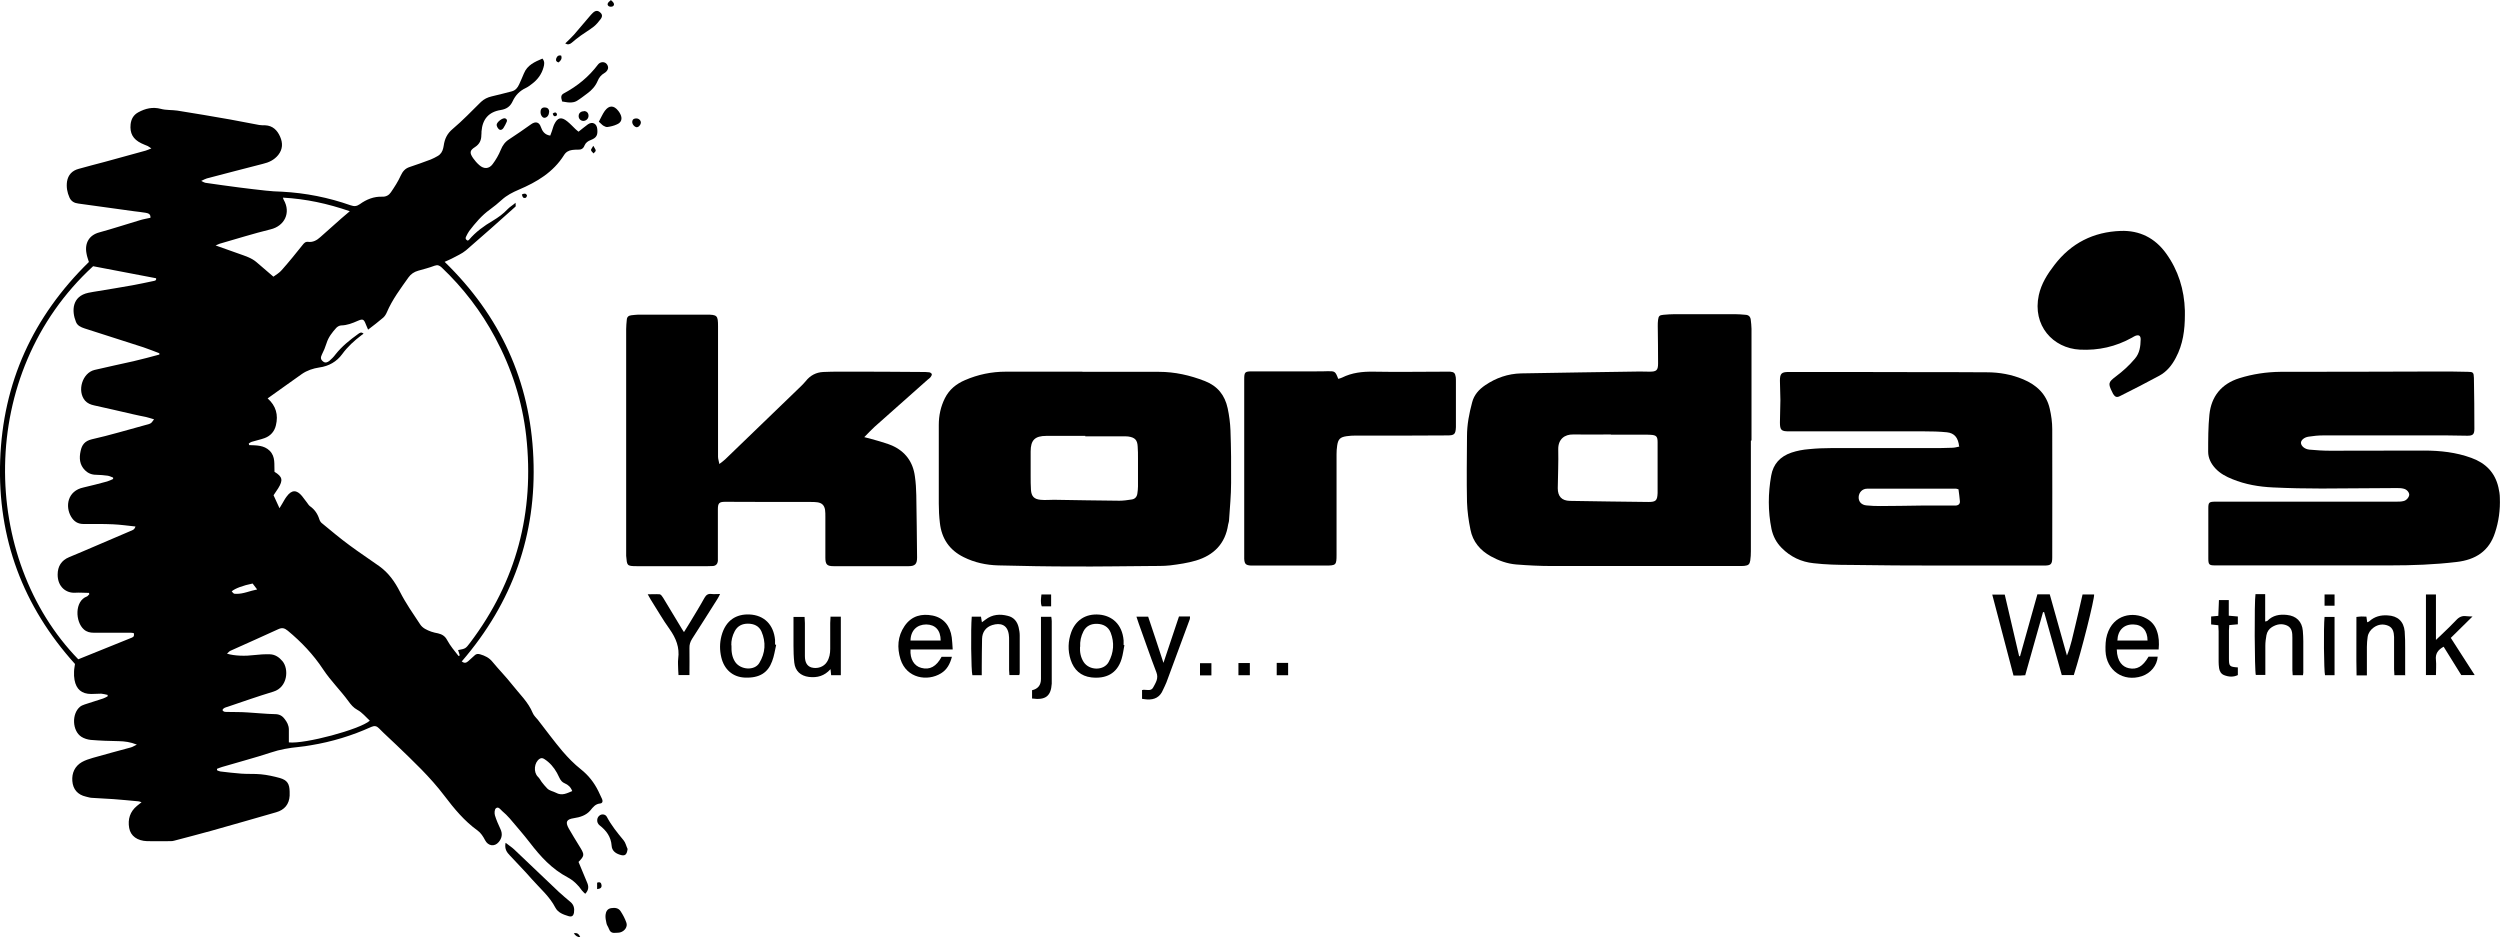
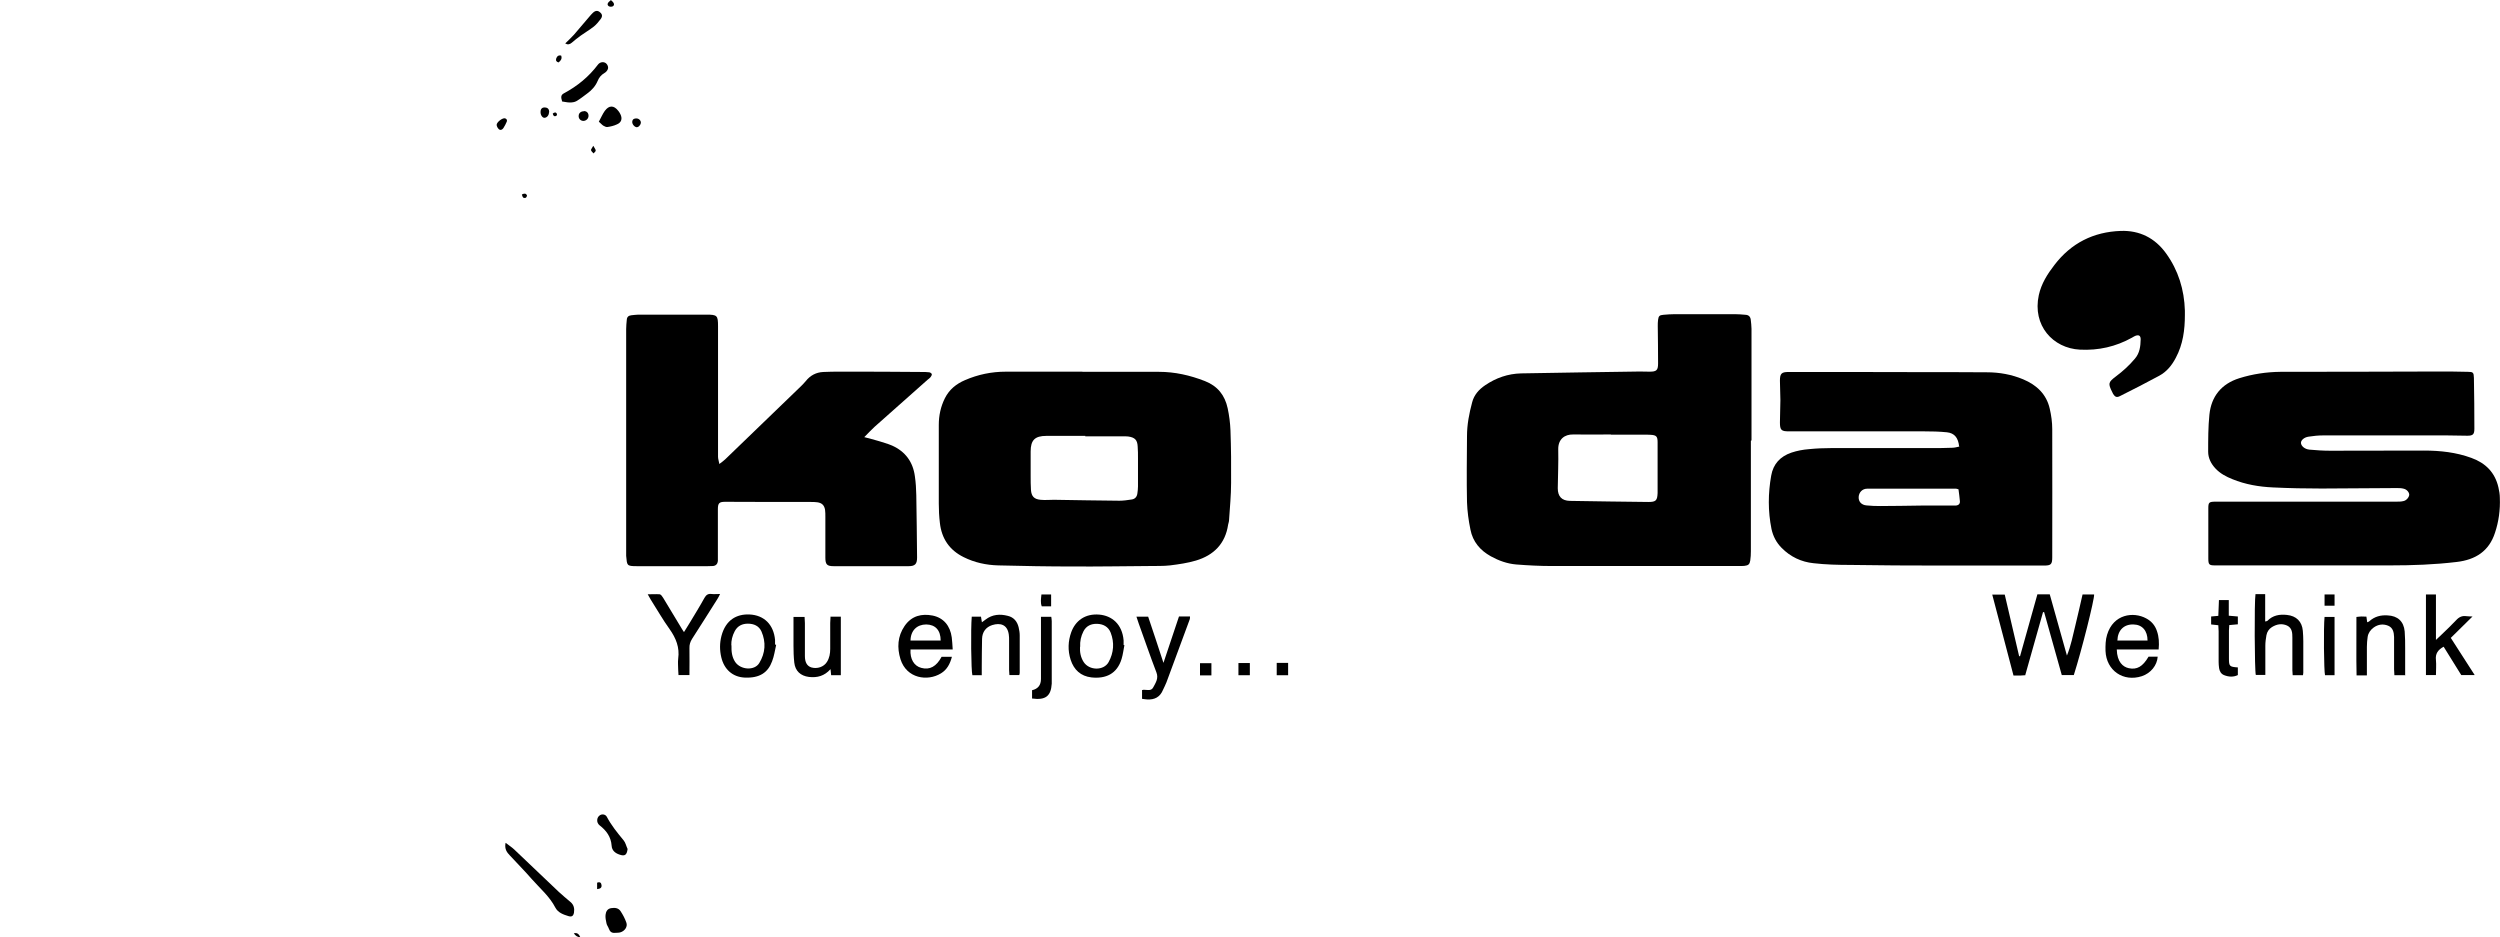
<svg xmlns="http://www.w3.org/2000/svg" id="Capa_2" viewBox="0 0 160.02 60">
  <defs>
    <style>.cls-1{stroke-width:0px;}</style>
  </defs>
  <g id="Capa_1-2">
-     <path class="cls-1" d="m29.55,42.33c.18.15.3.09.41,0,.14-.12.28-.25.42-.38.1-.1.21-.11.35-.07.31.09.58.22.79.48.41.5.86.95,1.26,1.46.46.59,1.03,1.11,1.32,1.82.07.17.22.3.34.45.52.67,1.02,1.35,1.56,1.99.36.42.75.82,1.18,1.16.49.39.85.85,1.12,1.4.08.17.16.34.24.51.06.14.02.27-.13.28-.3.03-.45.23-.62.44-.27.32-.66.44-1.06.5-.46.07-.56.23-.33.65.21.37.44.74.66,1.1.03.04.05.08.08.13.28.46.27.53-.11.92.18.43.36.88.55,1.32.11.25.11.48-.12.72-.08-.08-.15-.13-.21-.21-.24-.35-.54-.64-.91-.84-1.01-.53-1.75-1.34-2.43-2.23-.41-.53-.85-1.03-1.28-1.54-.15-.17-.31-.33-.49-.48-.11-.1-.24-.31-.4-.17-.09.08-.1.31-.06.45.09.3.22.59.35.87.15.31.1.59-.11.84-.27.32-.68.25-.87-.12-.12-.23-.27-.47-.48-.62-.85-.61-1.5-1.4-2.13-2.23-.9-1.19-1.99-2.21-3.06-3.24-.37-.36-.76-.7-1.12-1.07-.16-.16-.29-.18-.5-.09-1.23.56-2.52.95-3.85,1.17-.26.04-.52.09-.78.11-.61.06-1.21.16-1.8.36-1.03.34-2.07.61-3.11.92-.11.03-.22.08-.33.12v.09c.07.03.14.07.22.08.45.05.9.11,1.35.14.41.03.83,0,1.24.04.41.04.82.13,1.22.24.47.14.61.37.62.87,0,.09,0,.18,0,.26-.03.55-.33.91-.86,1.06-1.38.39-2.75.8-4.13,1.18-.8.22-1.6.43-2.4.64-.07.02-.15.03-.22.03-.5,0-1.01.01-1.51,0-.63-.02-1.06-.33-1.15-.84-.1-.56.05-1.05.5-1.42.08-.06.16-.13.29-.23-.12-.04-.16-.06-.21-.06-.53-.05-1.05-.1-1.58-.14-.45-.03-.9-.05-1.36-.08-.14,0-.27-.05-.41-.08-.53-.12-.83-.47-.87-1-.04-.51.16-.95.61-1.21.21-.12.46-.2.7-.27.81-.23,1.62-.45,2.44-.67.11-.03.21-.1.38-.18-.43-.17-.78-.21-1.14-.22-.6-.01-1.21-.03-1.81-.08-.2-.02-.43-.09-.6-.2-.59-.38-.63-1.47-.09-1.92.08-.07.19-.11.3-.15.39-.13.79-.25,1.18-.38.1-.03.19-.09.29-.14v-.09c-.14-.03-.28-.07-.41-.08-.21,0-.43.02-.64.02-.61,0-.96-.3-1.07-.9-.03-.17-.04-.35-.03-.53,0-.16.04-.32.06-.49C1.47,38.81-.16,34.46.01,29.48c.17-4.99,2.1-9.21,5.68-12.71-.05-.17-.12-.34-.15-.53-.14-.69.18-1.19.8-1.36.87-.24,1.73-.52,2.6-.78.22-.07.46-.11.69-.16.02-.25-.15-.29-.31-.32-.25-.04-.5-.07-.75-.1-1.18-.16-2.37-.33-3.55-.49-.26-.03-.46-.14-.57-.38-.15-.33-.21-.67-.16-1.03.07-.43.33-.7.74-.81.56-.16,1.12-.3,1.68-.45.87-.24,1.75-.48,2.62-.72.1-.03.2-.08.36-.14-.12-.07-.17-.12-.23-.15-.14-.06-.28-.11-.42-.18-.53-.26-.74-.64-.68-1.22.04-.33.18-.59.49-.76.46-.25.92-.36,1.45-.22.33.09.7.06,1.05.11,1.13.18,2.26.37,3.39.57.62.11,1.23.24,1.85.35.12.02.25.02.38.02.49.02.78.32.96.73.18.41.17.8-.12,1.17-.26.32-.6.48-.99.57-1.19.3-2.38.62-3.58.93-.1.03-.19.08-.36.16.14.07.2.11.26.12.72.1,1.44.21,2.17.3.56.07,1.12.14,1.69.2.35.04.7.06,1.05.07,1.51.08,2.97.37,4.39.87.23.08.39.07.59-.07.43-.31.9-.5,1.44-.48.24.01.43-.1.55-.28.23-.34.46-.69.63-1.07.13-.28.29-.46.57-.55.45-.15.9-.31,1.35-.48.15-.06.3-.14.44-.22.2-.11.31-.29.36-.51.01-.05.02-.1.03-.15.06-.44.22-.78.58-1.08.63-.53,1.21-1.14,1.8-1.72.2-.19.43-.3.69-.36.43-.1.85-.21,1.28-.32.24-.06.38-.23.48-.45.1-.23.21-.46.3-.69.22-.55.7-.75,1.19-.96.16.19.12.38.07.56-.12.44-.38.79-.74,1.06-.13.1-.26.2-.41.27-.38.18-.65.46-.83.85-.15.32-.38.49-.75.55-.78.12-1.18.59-1.24,1.38,0,.08,0,.15-.01.23,0,.32-.11.57-.4.76-.35.22-.36.37-.13.71.11.16.25.32.4.45.29.26.62.25.85-.06.21-.28.39-.59.52-.91.12-.3.28-.52.55-.69.47-.31.94-.63,1.4-.96.27-.19.51-.15.62.18.09.26.24.5.6.55.04-.1.08-.2.11-.3.05-.14.08-.29.15-.43.21-.43.45-.49.83-.18.19.15.35.33.52.49.06.06.13.11.2.17.21-.16.4-.33.6-.47.29-.2.57-.05.6.3.04.39-.05.56-.41.7-.19.07-.33.17-.41.36-.07.19-.21.27-.41.26-.13,0-.25,0-.38.02-.22.03-.4.13-.52.33-.69,1.1-1.74,1.72-2.89,2.21-.4.17-.77.36-1.09.65-.24.22-.5.43-.76.62-.53.38-.94.87-1.33,1.38-.08.11-.14.24-.2.36-.06.11-.02.19.1.25.03-.01.07-.02.09-.05.43-.51.96-.89,1.52-1.22.35-.21.67-.44.95-.74.13-.14.31-.24.51-.41,0,.13.02.21,0,.24-1.05.94-2.1,1.88-3.17,2.8-.26.22-.6.36-.91.53-.13.07-.27.12-.46.21,3.55,3.45,5.48,7.63,5.68,12.55.21,4.92-1.34,9.26-4.57,13.01Zm-13.63-13.95s.02.07.03.11c.47.02.94,0,1.31.36.39.39.28.89.31,1.35.51.31.56.53.24,1.05-.1.16-.21.31-.3.45.12.27.24.53.38.83.07-.12.13-.21.18-.3.09-.15.17-.31.28-.45.32-.44.64-.44.98-.03.11.14.21.28.32.42.06.08.11.17.19.23.3.21.49.49.6.84.03.1.1.21.19.27.57.47,1.14.95,1.74,1.39.63.47,1.28.89,1.92,1.35.58.42.98.98,1.31,1.63.37.73.84,1.4,1.29,2.08.16.25.44.37.71.47.14.05.29.08.44.11.26.06.45.18.58.43.2.37.47.69.73,1.02.03-.01.06-.03.08-.04-.04-.11-.07-.23-.11-.34.48-.09.48-.09.77-.47,2.97-3.93,4.13-8.36,3.59-13.24-.25-2.22-.93-4.32-1.99-6.3-.9-1.68-2.04-3.17-3.42-4.48-.15-.14-.27-.18-.46-.11-.34.13-.7.22-1.05.32-.25.07-.46.21-.61.42-.51.72-1.04,1.42-1.39,2.24-.05.12-.13.25-.23.34-.3.26-.62.5-.97.77-.06-.13-.1-.23-.14-.33-.13-.34-.19-.38-.53-.23-.34.15-.67.28-1.05.29-.11,0-.25.08-.32.16-.26.29-.5.59-.62.98-.08.25-.18.5-.3.73-.09.18-.08.31.07.43.15.13.29.06.41-.03.14-.12.28-.26.39-.41.41-.52.92-.93,1.45-1.31.1-.07.2-.16.35-.02-.06.04-.1.07-.14.1-.46.35-.88.73-1.23,1.21-.35.48-.86.77-1.46.85-.4.06-.79.19-1.12.42-.73.51-1.45,1.04-2.19,1.56.54.48.69,1.06.53,1.72-.09.39-.34.68-.72.82-.27.1-.55.15-.83.24-.07.02-.13.07-.19.11Zm-5.72-5.69s0-.06,0-.08c-.34-.13-.67-.26-1.02-.38-1.26-.41-2.51-.81-3.77-1.21-.24-.08-.46-.18-.55-.42-.28-.69-.26-1.64.8-1.86.21-.04.42-.08.63-.11.73-.12,1.46-.24,2.19-.37.45-.08.89-.18,1.33-.27.1-.02.21-.03.18-.18-1.34-.26-2.68-.51-4.03-.77-7.51,6.89-7.2,18.73-.95,25.16,1.16-.47,2.3-.93,3.44-1.39.13-.05.15-.15.11-.29-.06,0-.12-.02-.18-.02-.79,0-1.59,0-2.38,0-.24,0-.45-.05-.63-.21-.56-.49-.6-1.82.19-2.11.06-.02.1-.1.16-.15-.01-.03-.02-.05-.03-.08-.3,0-.59-.03-.89-.01-.55.03-1.11-.36-1.11-1.16,0-.52.23-.91.74-1.12.52-.21,1.04-.44,1.56-.66.79-.34,1.57-.67,2.36-1.01.12-.05.26-.08.32-.29-.49-.05-.96-.12-1.43-.14-.63-.03-1.26-.02-1.89-.02-.36,0-.61-.15-.8-.47-.38-.64-.25-1.65.8-1.87.5-.11,1-.25,1.5-.38.13-.04.26-.1.39-.16,0-.03,0-.06,0-.09-.11-.04-.22-.1-.34-.12-.25-.03-.5-.06-.75-.06-.28,0-.52-.1-.71-.29-.35-.35-.38-.78-.28-1.23.08-.39.26-.64.71-.75,1.16-.26,2.31-.61,3.46-.92.11-.03.22-.05.32-.11.07-.04.12-.14.21-.25-.22-.06-.37-.12-.52-.15-.28-.06-.57-.11-.85-.18-.82-.19-1.64-.38-2.46-.56-.23-.05-.43-.13-.59-.31-.52-.62-.17-1.77.61-1.96.83-.2,1.67-.37,2.5-.56.56-.13,1.11-.28,1.67-.43Zm8.3,24.83c1.01.11,4.54-.83,5.17-1.39-.26-.24-.49-.53-.79-.69-.26-.14-.42-.34-.58-.56-.51-.7-1.14-1.31-1.62-2.04-.62-.94-1.39-1.75-2.26-2.47-.21-.17-.36-.21-.6-.1-1.02.47-2.04.92-3.06,1.38-.08.03-.14.11-.23.19.49.15,1.19.16,1.74.09.33-.04.68-.06,1.01-.05.33.01.59.19.8.44.42.5.34,1.67-.58,1.95-.99.3-1.96.64-2.93.97-.12.04-.27.06-.33.21.08.15.22.11.34.12.42.01.83,0,1.25.03.59.03,1.18.1,1.77.11.27,0,.46.1.61.3.16.2.28.42.28.69,0,.27,0,.54,0,.82Zm-1-29.81c.18-.13.39-.25.54-.43.46-.52.89-1.05,1.32-1.59.1-.13.19-.23.36-.21.31.04.56-.1.78-.3.45-.4.9-.8,1.35-1.2.16-.14.32-.27.54-.46-1.42-.49-2.81-.79-4.28-.87.02.07.03.11.05.14.48.84.04,1.68-.84,1.89-1.1.27-2.18.61-3.26.92-.06.02-.12.05-.26.11.56.2,1.04.37,1.52.54.39.14.79.26,1.11.54.34.29.68.59,1.06.91Zm19.13,32.93c-.1-.27-.27-.41-.48-.5-.17-.07-.26-.19-.33-.33-.06-.11-.11-.23-.17-.34-.2-.36-.46-.66-.8-.88-.11-.07-.2-.09-.31-.02-.35.23-.41.85-.11,1.15.1.09.16.22.24.33.11.14.23.29.36.42.15.15.38.18.55.27.4.22.71.03,1.06-.11Zm-21.8-12.79c.14.17.14.16.29.16.46.01.86-.19,1.34-.28-.12-.16-.21-.27-.29-.38-.6.12-1.12.31-1.34.5Z" />
    <path class="cls-1" d="m112.07,28.21c0,2.36,0,4.71,0,7.07,0,.2-.01.4-.04.6-.04.24-.12.31-.37.34-.11.01-.23.01-.34.01-3.99,0-7.99,0-11.98,0-.77,0-1.54-.04-2.3-.1-.57-.05-1.1-.24-1.61-.52-.69-.38-1.16-.94-1.31-1.71-.12-.58-.2-1.17-.22-1.76-.03-1.41-.01-2.82,0-4.23,0-.74.14-1.45.33-2.16.12-.47.43-.82.83-1.09.69-.47,1.46-.74,2.3-.76,2.53-.05,5.06-.08,7.59-.12.21,0,.43.01.64.01.44,0,.54-.09.54-.53,0-.79-.01-1.59-.02-2.38,0-.14,0-.28.02-.41.03-.24.09-.3.34-.32.24-.02.48-.04.72-.04,1.29,0,2.57,0,3.86,0,.23,0,.45.02.68.04.19.01.3.11.33.3.02.2.05.4.05.6,0,2.38,0,4.76,0,7.14Zm-8.96-.4c-.81,0-1.61.01-2.42,0-.53-.01-.96.29-.95.95.02.83-.02,1.66-.03,2.49,0,.52.25.8.78.81,1.67.03,3.35.05,5.02.07.48,0,.57-.09.59-.57,0-.03,0-.05,0-.08,0-1.06,0-2.12,0-3.17,0-.38-.08-.46-.46-.48-.16-.01-.33-.01-.49-.01-.68,0-1.36,0-2.04,0Z" />
    <path class="cls-1" d="m46.03,29.71c.18-.14.3-.22.39-.31,1.61-1.55,3.23-3.11,4.84-4.67.11-.1.21-.22.31-.33.29-.37.67-.57,1.13-.59.36-.02.73-.02,1.1-.02,1.74,0,3.48,0,5.22.02.15,0,.3,0,.45.02.06,0,.15.06.17.11.02.05-.03.14-.07.19-.05.07-.13.12-.2.18-1.13,1-2.26,2-3.39,3.01-.21.19-.41.41-.66.66.33.09.59.15.85.23.31.1.63.18.93.31.85.38,1.34,1.05,1.46,1.97.06.4.08.8.09,1.2.02,1.33.04,2.67.05,4,0,.41-.13.55-.54.55-1.6,0-3.2,0-4.8,0-.43,0-.53-.11-.53-.55,0-.87,0-1.74,0-2.61,0-.15,0-.3-.02-.45-.05-.29-.2-.44-.5-.48-.14-.02-.28-.02-.41-.02-1.83,0-3.65,0-5.48-.01-.38,0-.47.08-.47.47,0,1.01,0,2.01,0,3.02,0,.1,0,.2,0,.3-.02.18-.12.3-.31.32-.11,0-.23.01-.34.01-1.51,0-3.02,0-4.54,0-.66,0-.62-.05-.68-.66,0-.09,0-.18,0-.26,0-4.75,0-9.5,0-14.25,0-.2.02-.4.04-.6.01-.18.11-.27.29-.29.15-.01.3-.04.45-.04,1.45,0,2.9,0,4.35,0,.7,0,.75.05.75.75,0,1.86,0,3.73,0,5.59,0,.92,0,1.84,0,2.76,0,.13.05.26.09.49Z" />
    <path class="cls-1" d="m125.4,28.57c-.06-.55-.3-.85-.78-.9-.49-.05-.98-.06-1.47-.06-2.8,0-5.59,0-8.39,0-.09,0-.18,0-.26,0-.48,0-.57-.08-.57-.57,0-.48.03-.96.03-1.43,0-.41-.03-.83-.03-1.24,0-.46.1-.56.55-.56,2.97,0,5.95,0,8.92.01,1.26,0,2.52,0,3.78.01.8,0,1.58.14,2.32.45.86.36,1.49.95,1.7,1.88.1.43.16.87.16,1.31.01,2.73,0,5.47,0,8.2,0,.45-.08.53-.52.53-2.23,0-4.46,0-6.69,0-1.9,0-3.8-.01-5.7-.04-.79,0-1.59-.02-2.37-.11-.78-.08-1.48-.41-2.04-.98-.34-.34-.55-.75-.65-1.21-.23-1.14-.22-2.28-.02-3.41.13-.76.59-1.24,1.3-1.48.36-.12.73-.19,1.11-.22.49-.05.98-.07,1.47-.07,2.13,0,4.26,0,6.39,0,.44,0,.88,0,1.32-.02.16,0,.31-.05.47-.08Zm-.04,2.75c-.08-.02-.12-.04-.15-.04-1.9,0-3.8,0-5.7,0-.3,0-.52.23-.54.52-.02.3.17.52.5.55.29.03.58.04.87.04.87,0,1.74-.02,2.6-.03.65,0,1.31,0,1.96,0,.1,0,.2,0,.3,0,.16-.02.26-.11.25-.27-.02-.26-.06-.52-.09-.76Z" />
    <path class="cls-1" d="m69.27,23.8c1.64,0,3.28,0,4.91,0,1.02,0,1.99.22,2.94.59.82.32,1.28.91,1.46,1.74.1.47.16.94.18,1.42.04,1.12.05,2.24.04,3.36,0,.79-.08,1.58-.13,2.37,0,.1-.04.2-.06.3-.18,1.22-.92,1.96-2.06,2.3-.54.16-1.1.24-1.66.31-.44.05-.88.03-1.32.04-1.62.01-3.25.04-4.87.03-1.6,0-3.2-.03-4.8-.07-.77-.02-1.52-.18-2.22-.53-.91-.45-1.41-1.19-1.52-2.19-.05-.41-.07-.83-.07-1.24,0-1.68,0-3.35,0-5.03,0-.6.12-1.17.39-1.71.28-.56.73-.92,1.29-1.16.83-.36,1.7-.54,2.61-.54,1.64,0,3.28,0,4.91,0Zm.2,4.11s0,0,0-.01c-.83,0-1.66,0-2.49,0-.74,0-1.01.27-1.01,1,0,.52,0,1.03,0,1.55,0,.3,0,.61.02.91.03.41.2.59.61.63.28.03.58,0,.86,0,1.4.02,2.79.05,4.19.06.26,0,.53-.04.79-.08.21-.03.33-.17.36-.38.02-.15.04-.3.04-.45,0-.6,0-1.21,0-1.81,0-.25,0-.5-.02-.75-.02-.42-.18-.58-.6-.64-.07-.01-.15-.01-.23-.01-.84,0-1.69,0-2.53,0Z" />
    <path class="cls-1" d="m148.2,36.19c-2.05,0-4.11,0-6.16,0-.09,0-.18,0-.26,0-.38,0-.43-.05-.43-.45,0-1.07,0-2.14,0-3.21,0-.37.05-.41.42-.42.2,0,.4,0,.6,0,3.68,0,7.36,0,11.03,0,.15,0,.3,0,.45-.04.19-.04.35-.25.36-.4,0-.15-.14-.34-.36-.39-.14-.04-.3-.04-.45-.04-1.6,0-3.2.03-4.8.03-1.03,0-2.06-.02-3.1-.07-.9-.04-1.78-.19-2.61-.53-.4-.16-.78-.36-1.08-.68-.29-.31-.47-.67-.47-1.08,0-.79,0-1.59.08-2.37.12-1.17.77-1.97,1.91-2.33.86-.27,1.74-.4,2.64-.41,3.35,0,6.7-.01,10.05-.02.64,0,1.28,0,1.93.02.35,0,.39.04.4.39.02,1.08.03,2.17.03,3.25,0,.36-.09.45-.45.45-.44,0-.88-.02-1.32-.02-2.63,0-5.27,0-7.9,0-.31,0-.63.03-.94.08-.29.04-.49.23-.49.39,0,.2.23.41.54.44.44.04.88.07,1.32.07,2,0,4.01-.01,6.01-.01,1.04,0,2.06.11,3.04.47.91.33,1.51.93,1.73,1.89.05.22.09.45.09.67.03.76-.07,1.51-.31,2.23-.38,1.18-1.25,1.73-2.45,1.87-1.42.17-2.83.22-4.26.22-1.6,0-3.2,0-4.8,0h0Z" />
-     <path class="cls-1" d="m85.66,24.25c.08-.03.17-.04.24-.08.64-.32,1.31-.39,2.01-.38,1.54.03,3.07,0,4.61,0,.1,0,.2,0,.3,0,.25.02.32.09.36.35.01.09.01.18.01.26,0,.93,0,1.86,0,2.79,0,.05,0,.1,0,.15-.02.45-.1.53-.54.53-.79,0-1.59.01-2.38.01-1.16,0-2.32,0-3.48,0-.2,0-.4.01-.6.04-.41.06-.54.19-.6.6-.03.19-.04.38-.04.56,0,2.14,0,4.28,0,6.42,0,.67-.03.7-.71.7-1.5,0-3,0-4.5,0-.09,0-.18,0-.26,0-.34-.02-.42-.1-.44-.43,0-.08,0-.15,0-.23,0-3.71,0-7.43,0-11.14,0-.04,0-.08,0-.11,0-.48.04-.52.52-.52,1.37,0,2.75,0,4.12,0,.23,0,.45,0,.68-.01.48-.01.51,0,.69.47Z" />
    <path class="cls-1" d="m139.85,20.16c0,.95-.12,1.88-.58,2.74-.25.48-.58.89-1.06,1.15-.83.45-1.67.88-2.51,1.3-.21.11-.32.06-.44-.13-.02-.03-.03-.07-.05-.1-.29-.58-.27-.65.23-1.03.44-.33.85-.7,1.21-1.13.31-.36.36-.79.37-1.24,0-.24-.12-.31-.35-.22-.07.03-.13.07-.2.11-1.04.58-2.15.83-3.34.77-1.73-.09-3.05-1.55-2.63-3.49.16-.73.55-1.35,1-1.93,1.07-1.4,2.5-2.12,4.25-2.18,1.2-.04,2.18.45,2.89,1.43.79,1.09,1.17,2.33,1.21,3.67,0,.1,0,.2,0,.3Z" />
    <path class="cls-1" d="m129.65,43.22c-.13,0-.23.02-.33.02-.14,0-.27,0-.44,0-.45-1.72-.9-3.43-1.36-5.18h.8c.31,1.31.61,2.63.92,3.94.02,0,.04,0,.06,0,.37-1.32.74-2.63,1.11-3.96h.79c.36,1.29.73,2.61,1.1,3.92.26-.63.38-1.29.54-1.93.16-.66.31-1.32.46-1.98h.74c.03.29-.81,3.63-1.3,5.16h-.77c-.37-1.33-.75-2.68-1.13-4.03-.02,0-.05,0-.07,0-.38,1.34-.76,2.69-1.14,4.04Z" />
    <path class="cls-1" d="m60.98,41.57h-2.7c-.04.62.23,1.06.69,1.18.54.15.97-.09,1.3-.71h.66c-.12.46-.32.83-.7,1.06-.86.53-2.2.33-2.59-.9-.23-.74-.19-1.47.26-2.13.46-.67,1.11-.8,1.79-.67.7.14,1.13.65,1.23,1.4.03.23.04.47.06.76Zm-.77-.57c0-.66-.34-1.02-.92-1.03-.6,0-1,.39-1.01,1.03h1.93Z" />
    <path class="cls-1" d="m137.52,42.03h.59c-.04.57-.45,1.06-1.01,1.25-1.19.39-2.28-.36-2.33-1.61-.01-.35,0-.72.1-1.04.4-1.33,1.69-1.49,2.5-1.05.34.18.57.45.69.81.13.37.15.75.11,1.18h-2.68c.02.81.4,1.12.77,1.2.52.11.89-.1,1.26-.73Zm-1.99-1.03h1.93c0-.63-.34-1.02-.9-1.03-.61-.02-1.01.37-1.03,1.03Z" />
    <path class="cls-1" d="m147.4,43.22h-.65c0-.11-.02-.22-.02-.32,0-.69,0-1.38,0-2.08,0-.31-.01-.62-.34-.78-.34-.15-.66-.09-.97.1-.19.12-.31.3-.35.52-.04.22-.07.45-.07.67,0,.61,0,1.23,0,1.87h-.61c-.08-.26-.1-4.7-.02-5.17h.62v1.75c.08-.02.12-.02.14-.04.35-.36.78-.43,1.25-.38.6.06.97.42,1.02,1.02.04.44.03.88.03,1.32,0,.45,0,.91,0,1.36,0,.04-.01.07-.02.16Z" />
    <path class="cls-1" d="m156.42,41.39c-.37.2-.55.45-.5.86.03.31,0,.62,0,.96h-.64v-5.16h.64v2.91c.17-.16.28-.26.38-.36.31-.3.62-.59.91-.9.19-.21.39-.3.66-.26.12.02.24.01.39.02-.48.47-.93.91-1.39,1.37.52.81,1.01,1.57,1.53,2.38h-.86c-.36-.58-.74-1.2-1.13-1.82Z" />
    <path class="cls-1" d="m49.68,41.28c-.08.35-.13.72-.26,1.05-.26.71-.79,1.09-1.77,1.04-.76-.04-1.3-.53-1.48-1.29-.11-.46-.11-.92.01-1.38.27-1.02.97-1.4,1.78-1.37.96.04,1.56.66,1.65,1.63,0,.1,0,.2,0,.3.02,0,.04,0,.06.01Zm-2.86.03c-.01.4.03.74.23,1.05.34.52,1.24.59,1.55.08.39-.64.44-1.33.14-2.02-.16-.36-.49-.5-.87-.5-.36,0-.66.14-.84.48-.16.3-.23.61-.22.9Z" />
    <path class="cls-1" d="m71.97,41.3c-.06.29-.09.59-.18.88-.29.95-1.01,1.28-1.93,1.18-.68-.08-1.12-.48-1.33-1.13-.19-.59-.17-1.19.04-1.77.26-.71.87-1.2,1.8-1.12.78.07,1.46.59,1.55,1.65,0,.1,0,.2,0,.3.01,0,.03,0,.04,0Zm-2.84.1c-.02.34.04.67.23.97.36.56,1.29.57,1.6.01.33-.6.38-1.25.13-1.89-.15-.38-.48-.55-.87-.56-.38-.01-.69.13-.87.48-.16.31-.23.64-.21.99Z" />
    <path class="cls-1" d="m75.47,39.46h.7c0,.08,0,.14-.02.19-.5,1.34-.99,2.69-1.49,4.03-.06.16-.15.32-.22.48-.19.46-.54.64-1.02.61-.1,0-.2-.03-.32-.04v-.56s.08-.02.11-.02c.22,0,.48.1.61-.16.15-.29.35-.56.2-.95-.4-1.04-.76-2.1-1.14-3.15-.05-.13-.08-.26-.14-.42h.75c.32.95.64,1.91.98,2.96.34-1.03.66-1.99.99-2.96Z" />
    <path class="cls-1" d="m43.43,43.22c0-.12-.02-.23-.02-.34,0-.24-.03-.48,0-.72.1-.72-.14-1.31-.55-1.89-.44-.61-.81-1.27-1.22-1.91-.05-.08-.1-.17-.18-.32.29,0,.53-.02.77,0,.08.01.16.14.22.23.37.61.74,1.23,1.11,1.84.06.11.13.21.22.35.14-.23.27-.43.39-.63.31-.52.63-1.03.92-1.56.11-.19.23-.28.45-.25.16.02.32,0,.55,0-.07.14-.11.23-.17.32-.54.85-1.07,1.7-1.62,2.55-.12.19-.18.38-.17.6.01.56,0,1.13,0,1.72h-.71Z" />
    <path class="cls-1" d="m53.15,39.47h.67c0,1.24,0,2.48,0,3.75h-.62c-.01-.12-.02-.23-.04-.39-.39.44-.85.56-1.38.5-.54-.07-.88-.38-.94-.92-.04-.36-.05-.73-.05-1.09,0-.6,0-1.2,0-1.83h.71c0,.14.02.26.02.39,0,.7,0,1.41,0,2.11,0,.41.14.64.41.73.38.11.8-.03,1-.35.16-.25.21-.54.21-.83,0-.55,0-1.11,0-1.66,0-.12.01-.25.02-.39Z" />
    <path class="cls-1" d="m153.93,43.22h-.67c0-.14-.02-.26-.02-.38,0-.59,0-1.18,0-1.77,0-.1,0-.2,0-.3-.01-.3-.07-.59-.38-.72-.32-.13-.64-.09-.93.12-.2.15-.34.34-.38.59-.03.21-.05.42-.05.64,0,.6,0,1.2,0,1.83h-.66c-.03-1.24,0-2.47-.01-3.74.13-.01.22-.03.32-.03.1,0,.2,0,.32.01.02.12.03.23.05.36.05-.02.1-.03.13-.06.34-.31.74-.41,1.18-.38.64.03,1.03.38,1.09,1.03.03.36.03.73.03,1.09,0,.56,0,1.13,0,1.73Z" />
    <path class="cls-1" d="m62.85,43.22h-.61c-.08-.26-.11-2.97-.04-3.75h.59c.02.11.04.21.06.36.1-.07.16-.12.23-.17.44-.34.93-.37,1.43-.24.38.09.6.36.69.73.04.17.07.35.07.52,0,.79,0,1.59,0,2.38,0,.05-.01.1-.03.16h-.63c0-.11-.02-.22-.02-.33,0-.63,0-1.26,0-1.89,0-.13,0-.25-.02-.38-.09-.64-.55-.76-1.06-.6-.41.13-.64.45-.65.88-.02.6-.01,1.21-.02,1.81,0,.15,0,.3,0,.5Z" />
    <path class="cls-1" d="m141.99,40.02c-.16-.02-.3-.03-.46-.05v-.51c.14-.01.28-.02.46-.04.01-.33.03-.66.04-1.01h.63v1c.21.02.38.03.58.05v.5c-.17.01-.35.03-.55.05,0,.13-.02.24-.02.35,0,.59,0,1.18,0,1.77,0,.52.03.55.57.59v.49c-.29.14-.59.12-.89,0-.19-.08-.28-.25-.31-.44-.02-.14-.03-.28-.03-.41,0-.65,0-1.31,0-1.96,0-.12-.01-.25-.02-.38Z" />
    <path class="cls-1" d="m32.38,53.96c.21.16.38.27.52.4.96.91,1.91,1.82,2.87,2.73.24.22.49.43.74.64.22.18.27.42.23.68-.04.22-.14.29-.35.23-.33-.1-.67-.22-.84-.54-.37-.72-.99-1.24-1.51-1.83-.45-.52-.94-1.01-1.41-1.52-.18-.19-.35-.4-.27-.8Z" />
    <path class="cls-1" d="m66.06,44.71v-.53q.57-.13.57-.72c0-1.18,0-2.37,0-3.55,0-.14,0-.27,0-.43h.66c.01.09.03.18.03.28,0,1.3,0,2.59,0,3.89,0,.04,0,.08,0,.11-.05.8-.4,1.07-1.26.95Z" />
    <path class="cls-1" d="m35.98,6.49c-.09-.29-.08-.41.12-.52.86-.46,1.59-1.06,2.17-1.83.12-.16.32-.2.47-.12.13.07.23.27.16.42-.04.1-.13.19-.22.24-.21.12-.34.29-.43.51-.14.33-.38.59-.67.8-.22.16-.44.34-.68.48-.12.07-.28.09-.43.09-.17,0-.35-.05-.52-.07Z" />
    <path class="cls-1" d="m149.43,39.49v3.73h-.61c-.07-.26-.1-3.07-.03-3.73h.64Z" />
    <path class="cls-1" d="m40.17,54.35c-.05.38-.18.47-.52.35-.27-.09-.48-.26-.5-.56-.04-.58-.34-.98-.78-1.32-.21-.17-.19-.52.05-.65.14-.08.34-.04.42.11.29.55.68,1.03,1.07,1.5.13.15.17.37.26.56Z" />
    <path class="cls-1" d="m39.37,59.71c-.21.02-.33-.07-.4-.27-.04-.12-.13-.22-.15-.34-.04-.18-.08-.37-.06-.54.02-.2.11-.39.35-.43.24-.04.47-.02.61.19.15.23.28.47.37.73.1.26-.1.55-.39.63-.11.03-.22.02-.34.03Z" />
    <path class="cls-1" d="m36.18,2.78c.19-.19.39-.37.56-.56.33-.38.65-.76.98-1.15.07-.09.15-.17.23-.25.17-.16.32-.16.47-.02.14.12.15.26.02.43-.13.17-.27.34-.43.47-.27.21-.56.38-.84.58-.2.14-.39.3-.58.46-.13.11-.26.13-.41.04Z" />
    <path class="cls-1" d="m38.33,7.79c.13-.23.23-.48.38-.69.27-.37.58-.37.86-.01.05.07.11.14.14.22.14.28.07.53-.22.65-.19.09-.4.14-.61.17-.08.01-.19-.04-.27-.09-.09-.06-.16-.15-.29-.26Z" />
    <path class="cls-1" d="m77.54,42.45v.78h-.73v-.78h.73Z" />
    <path class="cls-1" d="m79.27,43.22v-.78h.73v.78h-.73Z" />
    <path class="cls-1" d="m81.72,42.43h.73v.79h-.73v-.79Z" />
    <path class="cls-1" d="m66.65,38.05h.63v.76h-.6c-.09-.23-.05-.47-.02-.76Z" />
    <path class="cls-1" d="m148.79,38.05h.64v.72h-.64v-.72Z" />
    <path class="cls-1" d="m32.31,7.57c.1.02.17.1.13.21-.06.15-.14.29-.22.42-.07.1-.18.16-.29.07-.07-.07-.14-.18-.14-.28,0-.16.34-.44.53-.42Z" />
    <path class="cls-1" d="m37.38,7.11c.18,0,.3.13.29.32-.01.17-.15.3-.32.31-.19,0-.33-.15-.31-.34.01-.17.15-.28.34-.28Z" />
    <path class="cls-1" d="m35.14,7.19c0,.2-.15.36-.31.35-.12-.01-.24-.19-.23-.38,0-.19.1-.29.27-.28.19,0,.29.11.28.31Z" />
    <path class="cls-1" d="m41.02,7.86c-.02.16-.16.3-.29.28-.14-.03-.28-.21-.26-.36.02-.16.13-.2.26-.2.17,0,.3.14.29.28Z" />
    <path class="cls-1" d="m39.1,0c.21.17.26.31.13.4-.06.04-.2.04-.26,0-.14-.1-.09-.23.13-.39Z" />
    <path class="cls-1" d="m35.77,4c-.15-.03-.21-.12-.17-.25.05-.14.14-.24.32-.19.07.19-.02.32-.16.43Z" />
    <path class="cls-1" d="m38.22,56.91v-.41c.18-.07.26,0,.28.14.03.17-.06.25-.28.27Z" />
    <path class="cls-1" d="m37.98,9.34c.08.15.15.22.15.3,0,.06-.09.12-.14.18-.06-.07-.14-.13-.16-.21-.01-.05.06-.12.14-.27Z" />
    <path class="cls-1" d="m33.4,12.45c.14-.07.26-.1.33.06.01.03-.04.13-.08.15-.17.05-.21-.06-.24-.2Z" />
    <path class="cls-1" d="m36.73,59.74c.23-.06.33.06.42.26-.2-.02-.32-.11-.42-.26Z" />
    <path class="cls-1" d="m35.38,7.27c.11-.09.21-.11.27.03.01.03-.02.11-.05.12-.15.06-.19-.03-.22-.15Z" />
  </g>
</svg>